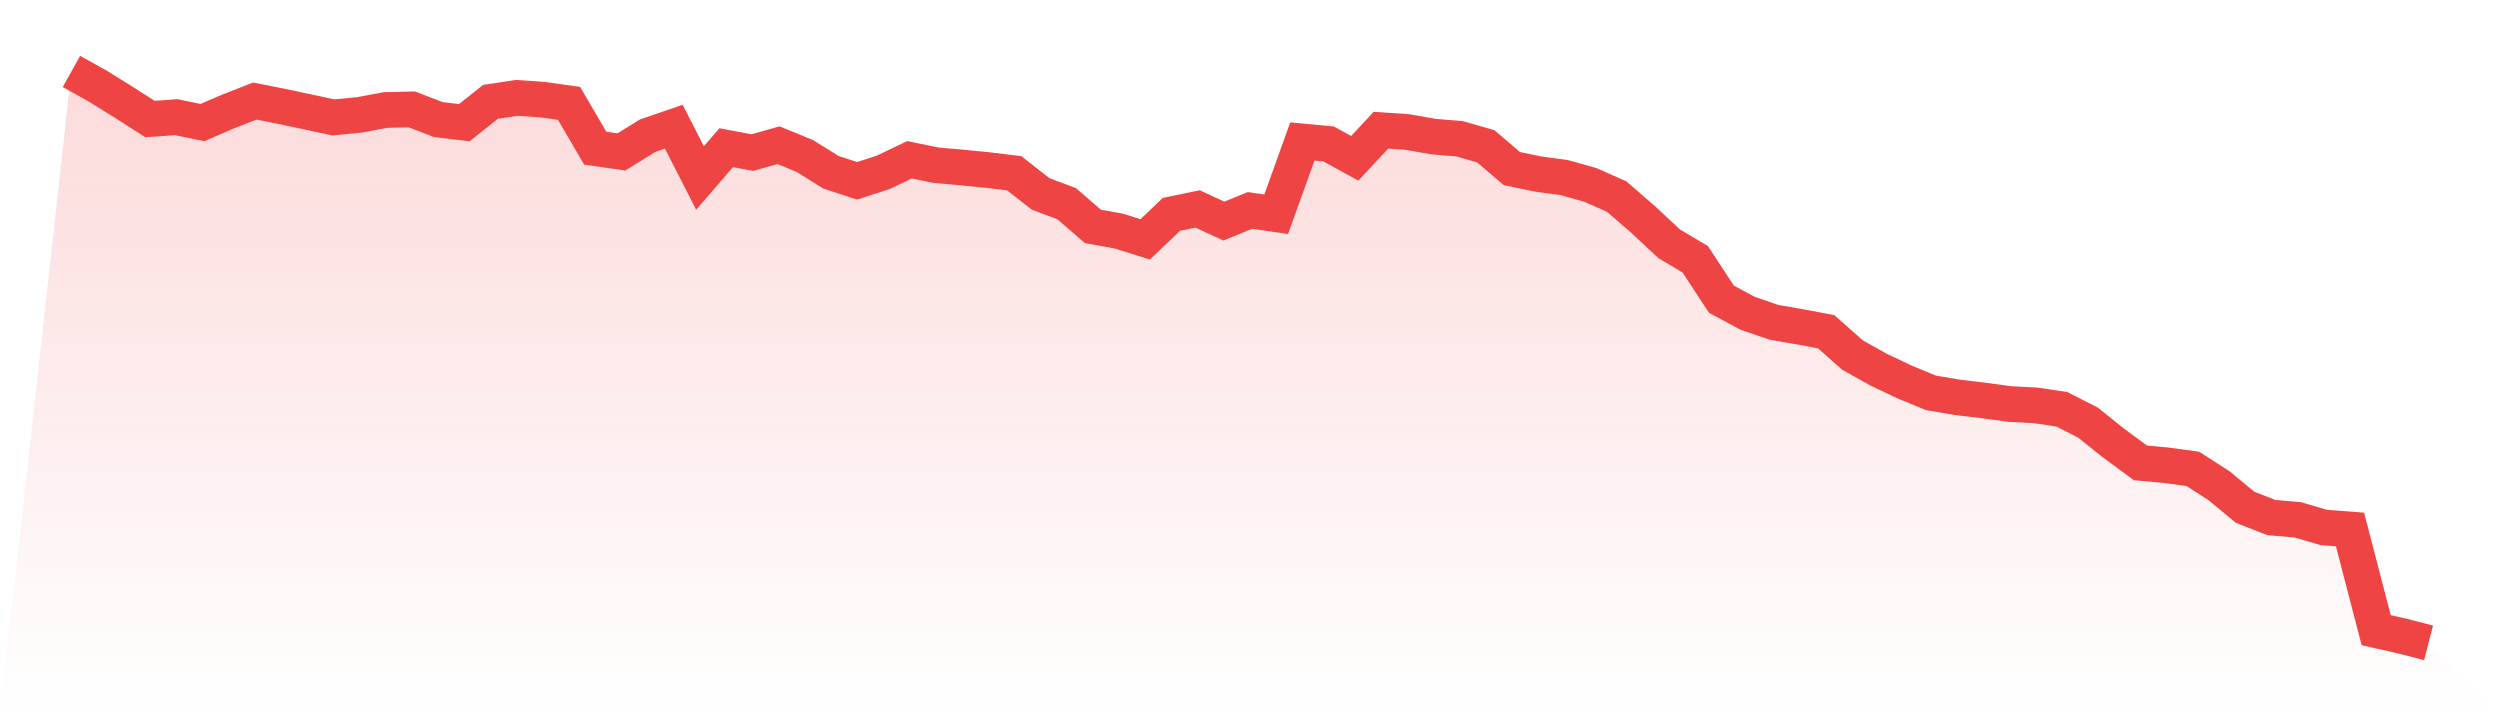
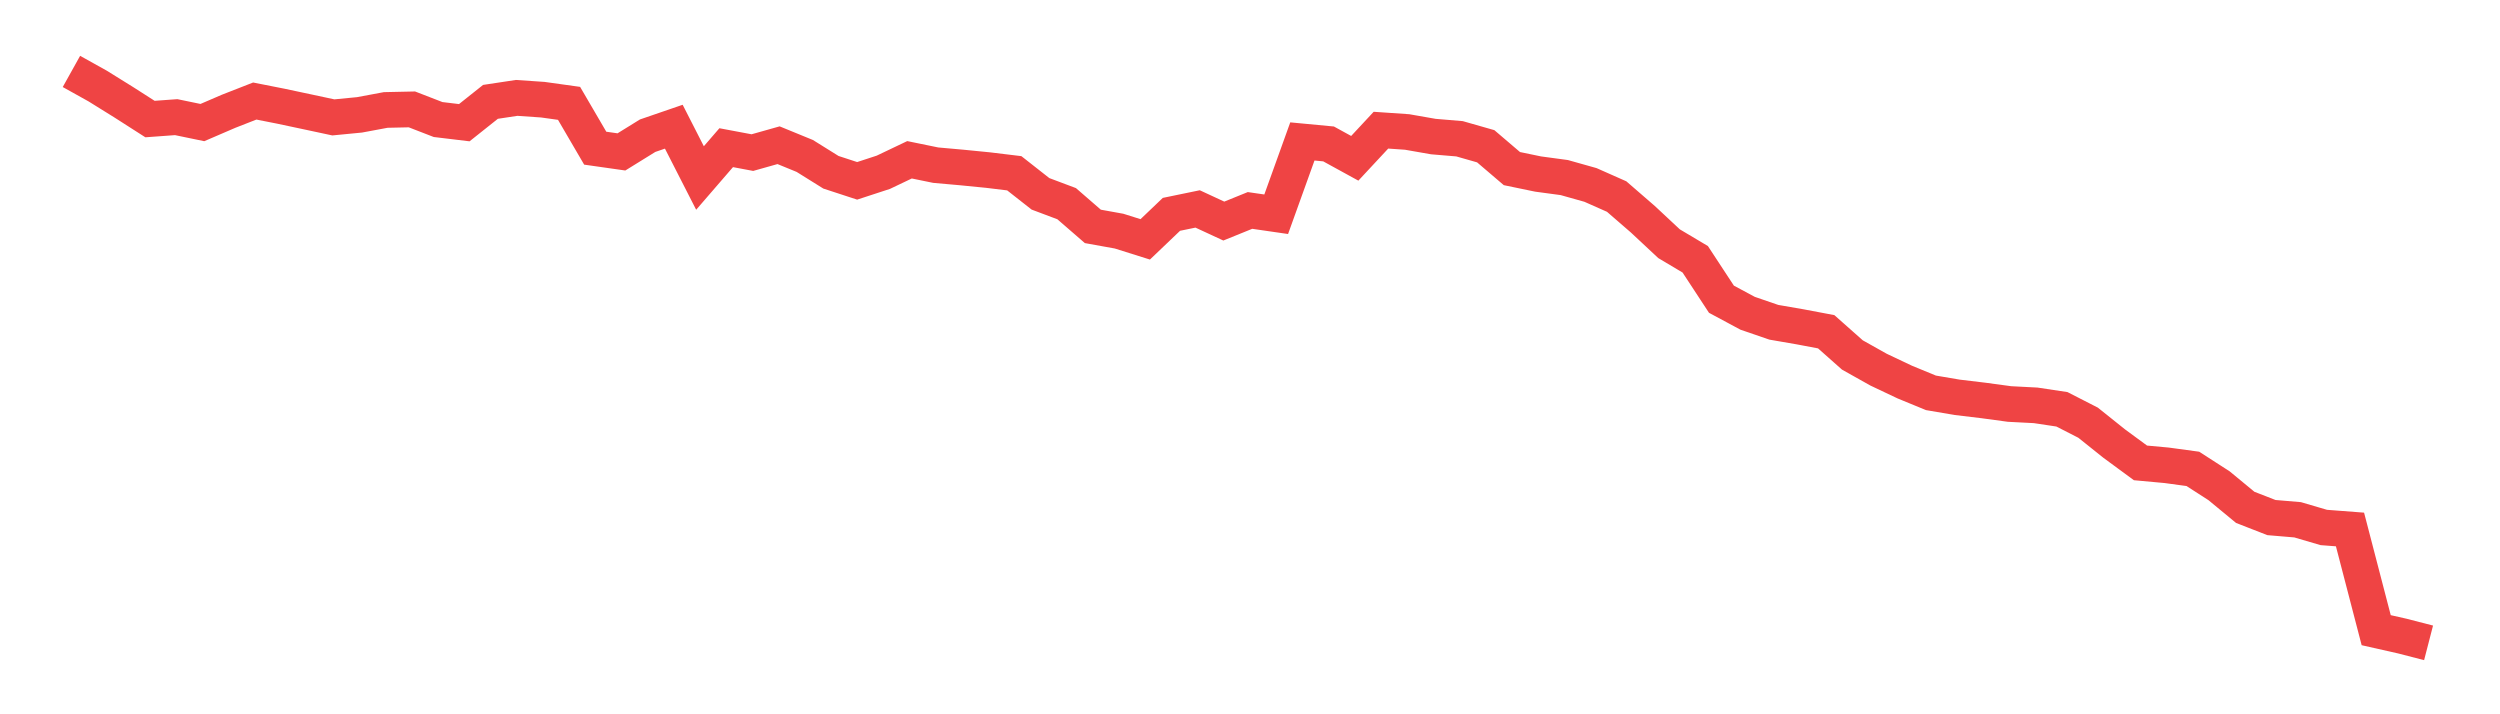
<svg xmlns="http://www.w3.org/2000/svg" viewBox="0 0 140 40">
  <defs>
    <linearGradient id="gradient" x1="0" x2="0" y1="0" y2="1">
      <stop offset="0%" stop-color="#ef4444" stop-opacity="0.2" />
      <stop offset="100%" stop-color="#ef4444" stop-opacity="0" />
    </linearGradient>
  </defs>
-   <path d="M4,4 L4,4 L5.467,4.817 L6.933,5.728 L8.4,6.667 L9.867,6.56 L11.333,6.864 L12.8,6.232 L14.267,5.658 L15.733,5.948 L17.2,6.26 L18.667,6.574 L20.133,6.432 L21.6,6.158 L23.067,6.126 L24.533,6.694 L26,6.871 L27.467,5.704 L28.933,5.482 L30.4,5.583 L31.867,5.788 L33.333,8.298 L34.8,8.507 L36.267,7.599 L37.733,7.095 L39.2,9.968 L40.667,8.27 L42.133,8.546 L43.6,8.132 L45.067,8.733 L46.533,9.647 L48,10.127 L49.467,9.647 L50.933,8.948 L52.4,9.249 L53.867,9.38 L55.333,9.525 L56.8,9.703 L58.267,10.855 L59.733,11.406 L61.2,12.678 L62.667,12.943 L64.133,13.404 L65.6,12.003 L67.067,11.7 L68.533,12.38 L70,11.785 L71.467,11.998 L72.933,7.921 L74.4,8.06 L75.867,8.865 L77.333,7.29 L78.8,7.391 L80.267,7.648 L81.733,7.771 L83.2,8.19 L84.667,9.442 L86.133,9.746 L87.6,9.944 L89.067,10.357 L90.533,11.007 L92,12.278 L93.467,13.648 L94.933,14.52 L96.4,16.756 L97.867,17.543 L99.333,18.047 L100.8,18.301 L102.267,18.578 L103.733,19.878 L105.2,20.701 L106.667,21.396 L108.133,21.999 L109.6,22.249 L111.067,22.425 L112.533,22.624 L114,22.7 L115.467,22.921 L116.933,23.671 L118.4,24.844 L119.867,25.922 L121.333,26.057 L122.8,26.257 L124.267,27.202 L125.733,28.412 L127.2,28.984 L128.667,29.108 L130.133,29.539 L131.6,29.651 L133.067,35.29 L134.533,35.621 L136,36 L140,40 L0,40 z" fill="url(#gradient)" />
  <path d="M4,4 L4,4 L5.467,4.817 L6.933,5.728 L8.4,6.667 L9.867,6.56 L11.333,6.864 L12.8,6.232 L14.267,5.658 L15.733,5.948 L17.2,6.26 L18.667,6.574 L20.133,6.432 L21.6,6.158 L23.067,6.126 L24.533,6.694 L26,6.871 L27.467,5.704 L28.933,5.482 L30.4,5.583 L31.867,5.788 L33.333,8.298 L34.8,8.507 L36.267,7.599 L37.733,7.095 L39.2,9.968 L40.667,8.27 L42.133,8.546 L43.6,8.132 L45.067,8.733 L46.533,9.647 L48,10.127 L49.467,9.647 L50.933,8.948 L52.4,9.249 L53.867,9.38 L55.333,9.525 L56.8,9.703 L58.267,10.855 L59.733,11.406 L61.2,12.678 L62.667,12.943 L64.133,13.404 L65.6,12.003 L67.067,11.7 L68.533,12.38 L70,11.785 L71.467,11.998 L72.933,7.921 L74.4,8.06 L75.867,8.865 L77.333,7.29 L78.8,7.391 L80.267,7.648 L81.733,7.771 L83.2,8.19 L84.667,9.442 L86.133,9.746 L87.6,9.944 L89.067,10.357 L90.533,11.007 L92,12.278 L93.467,13.648 L94.933,14.52 L96.4,16.756 L97.867,17.543 L99.333,18.047 L100.8,18.301 L102.267,18.578 L103.733,19.878 L105.2,20.701 L106.667,21.396 L108.133,21.999 L109.6,22.249 L111.067,22.425 L112.533,22.624 L114,22.7 L115.467,22.921 L116.933,23.671 L118.4,24.844 L119.867,25.922 L121.333,26.057 L122.8,26.257 L124.267,27.202 L125.733,28.412 L127.2,28.984 L128.667,29.108 L130.133,29.539 L131.6,29.651 L133.067,35.29 L134.533,35.621 L136,36" fill="none" stroke="#ef4444" stroke-width="2" />
</svg>